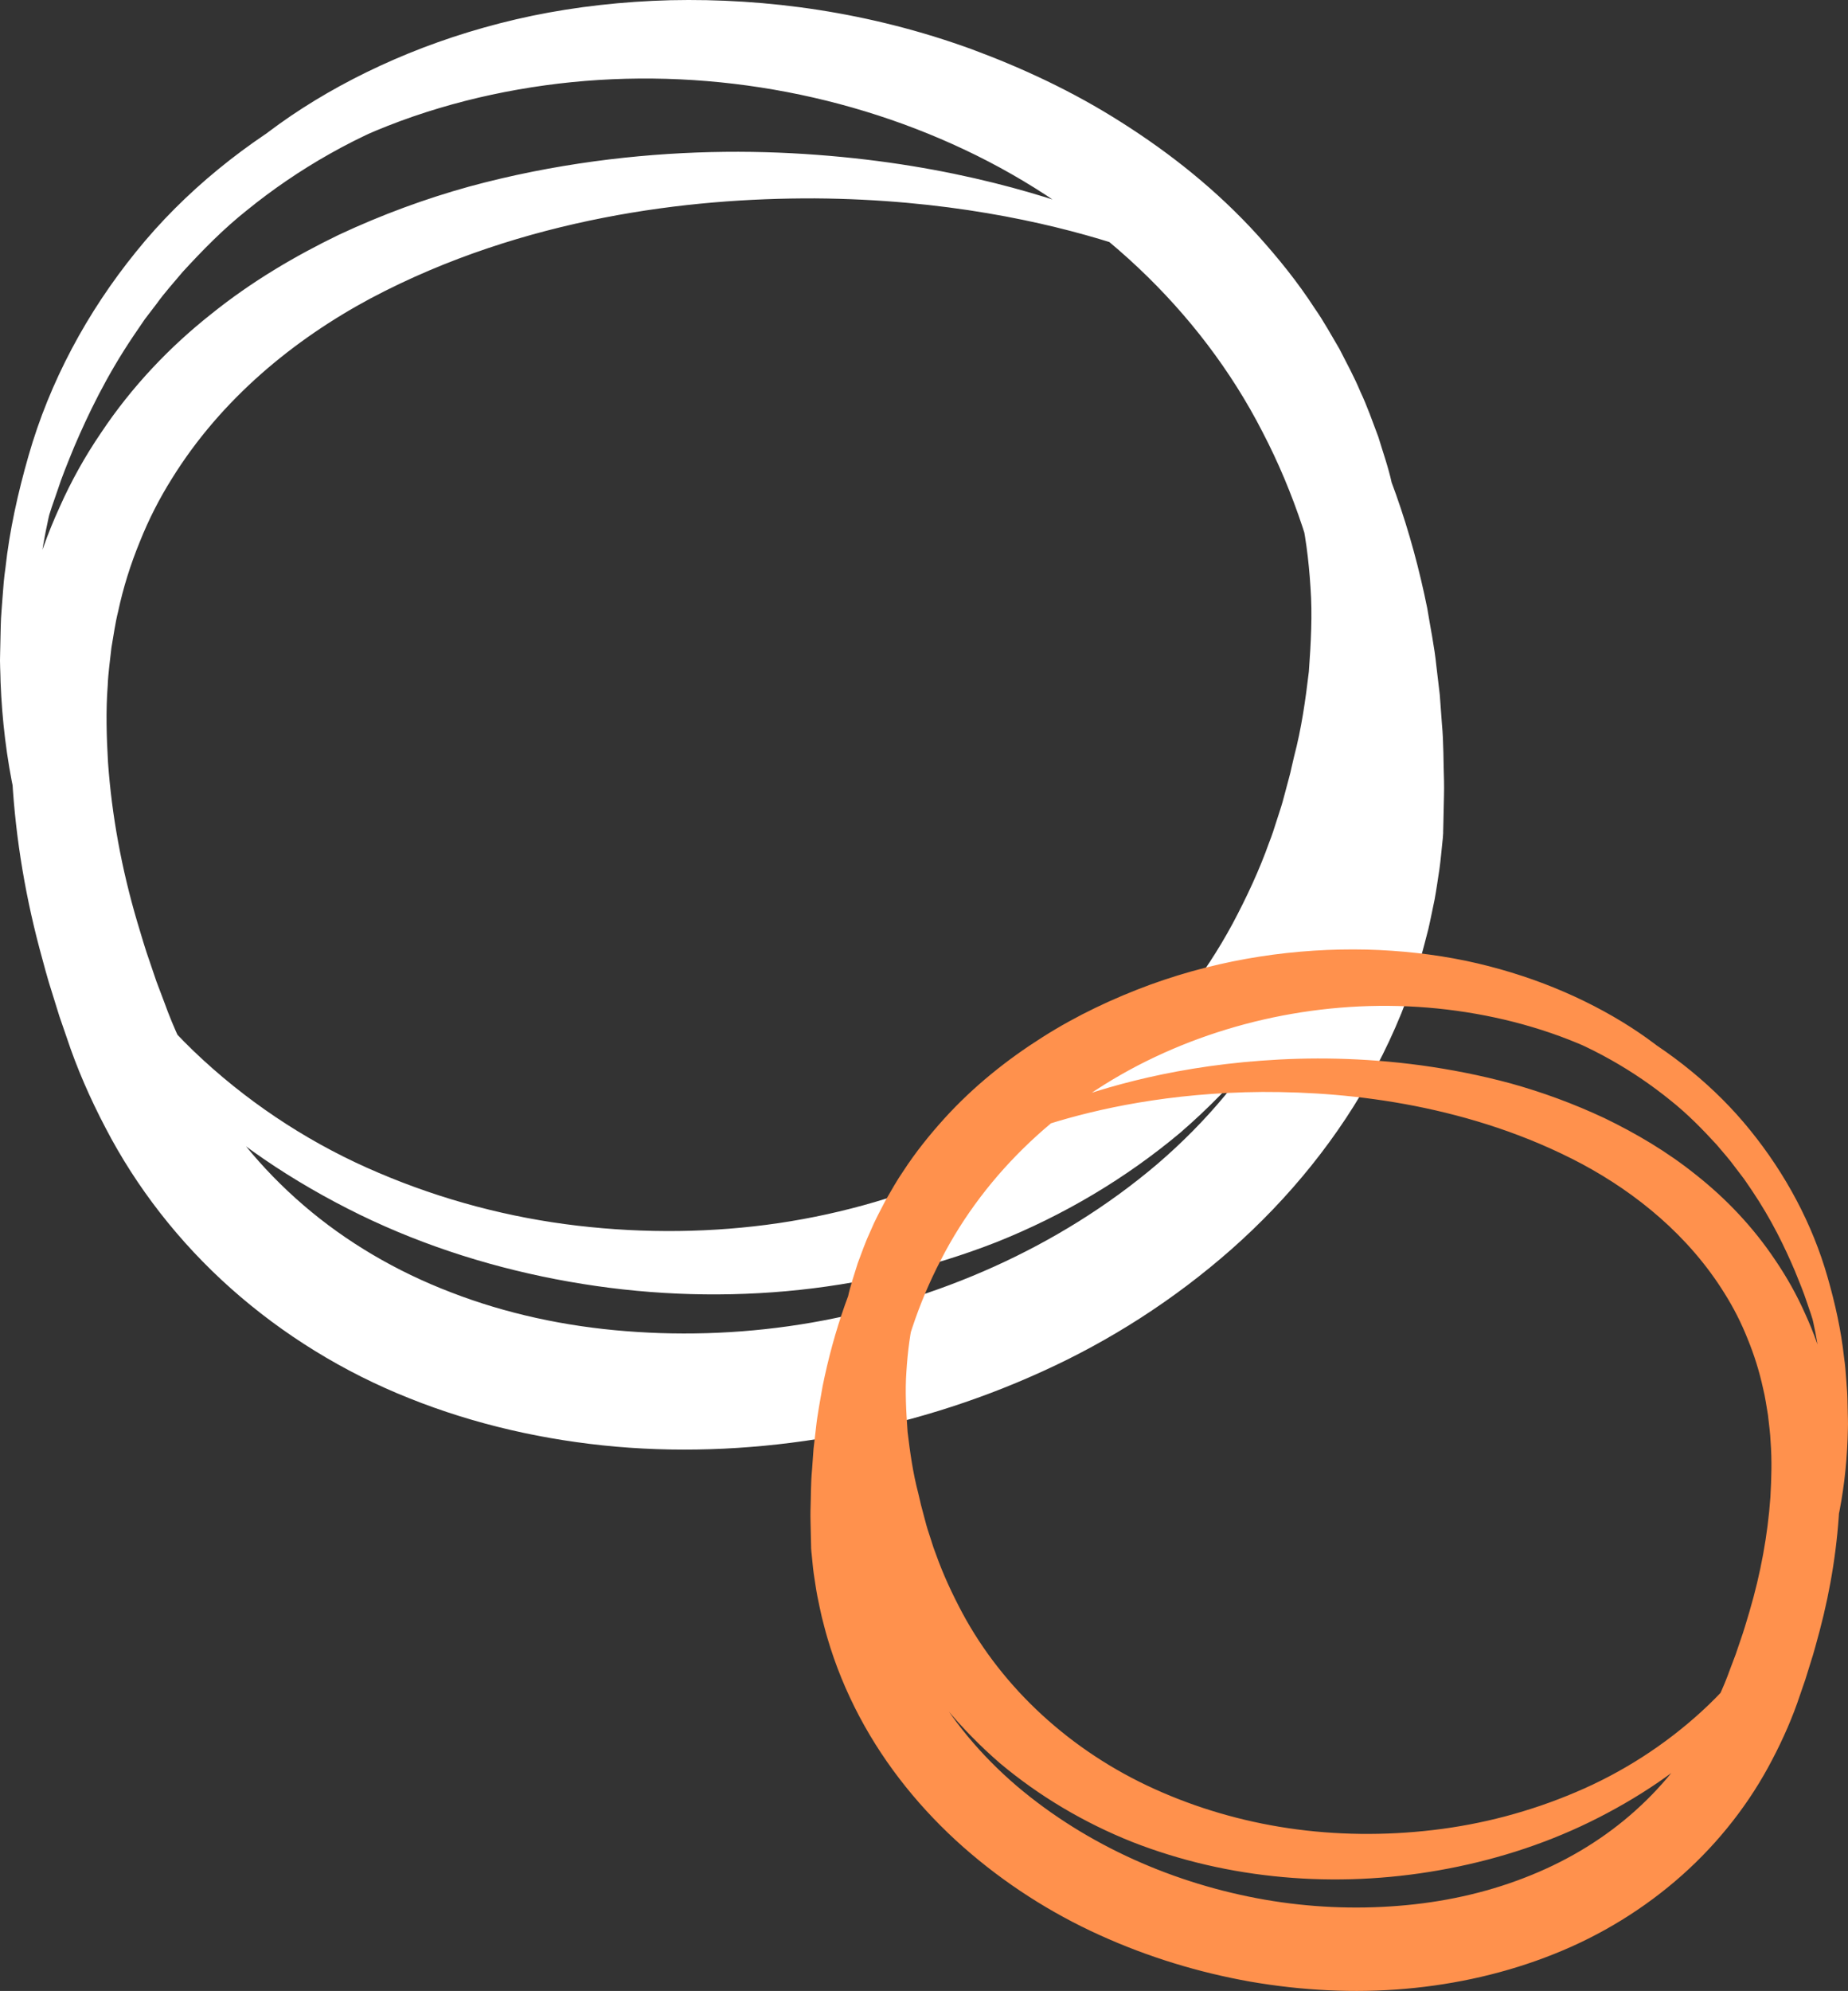
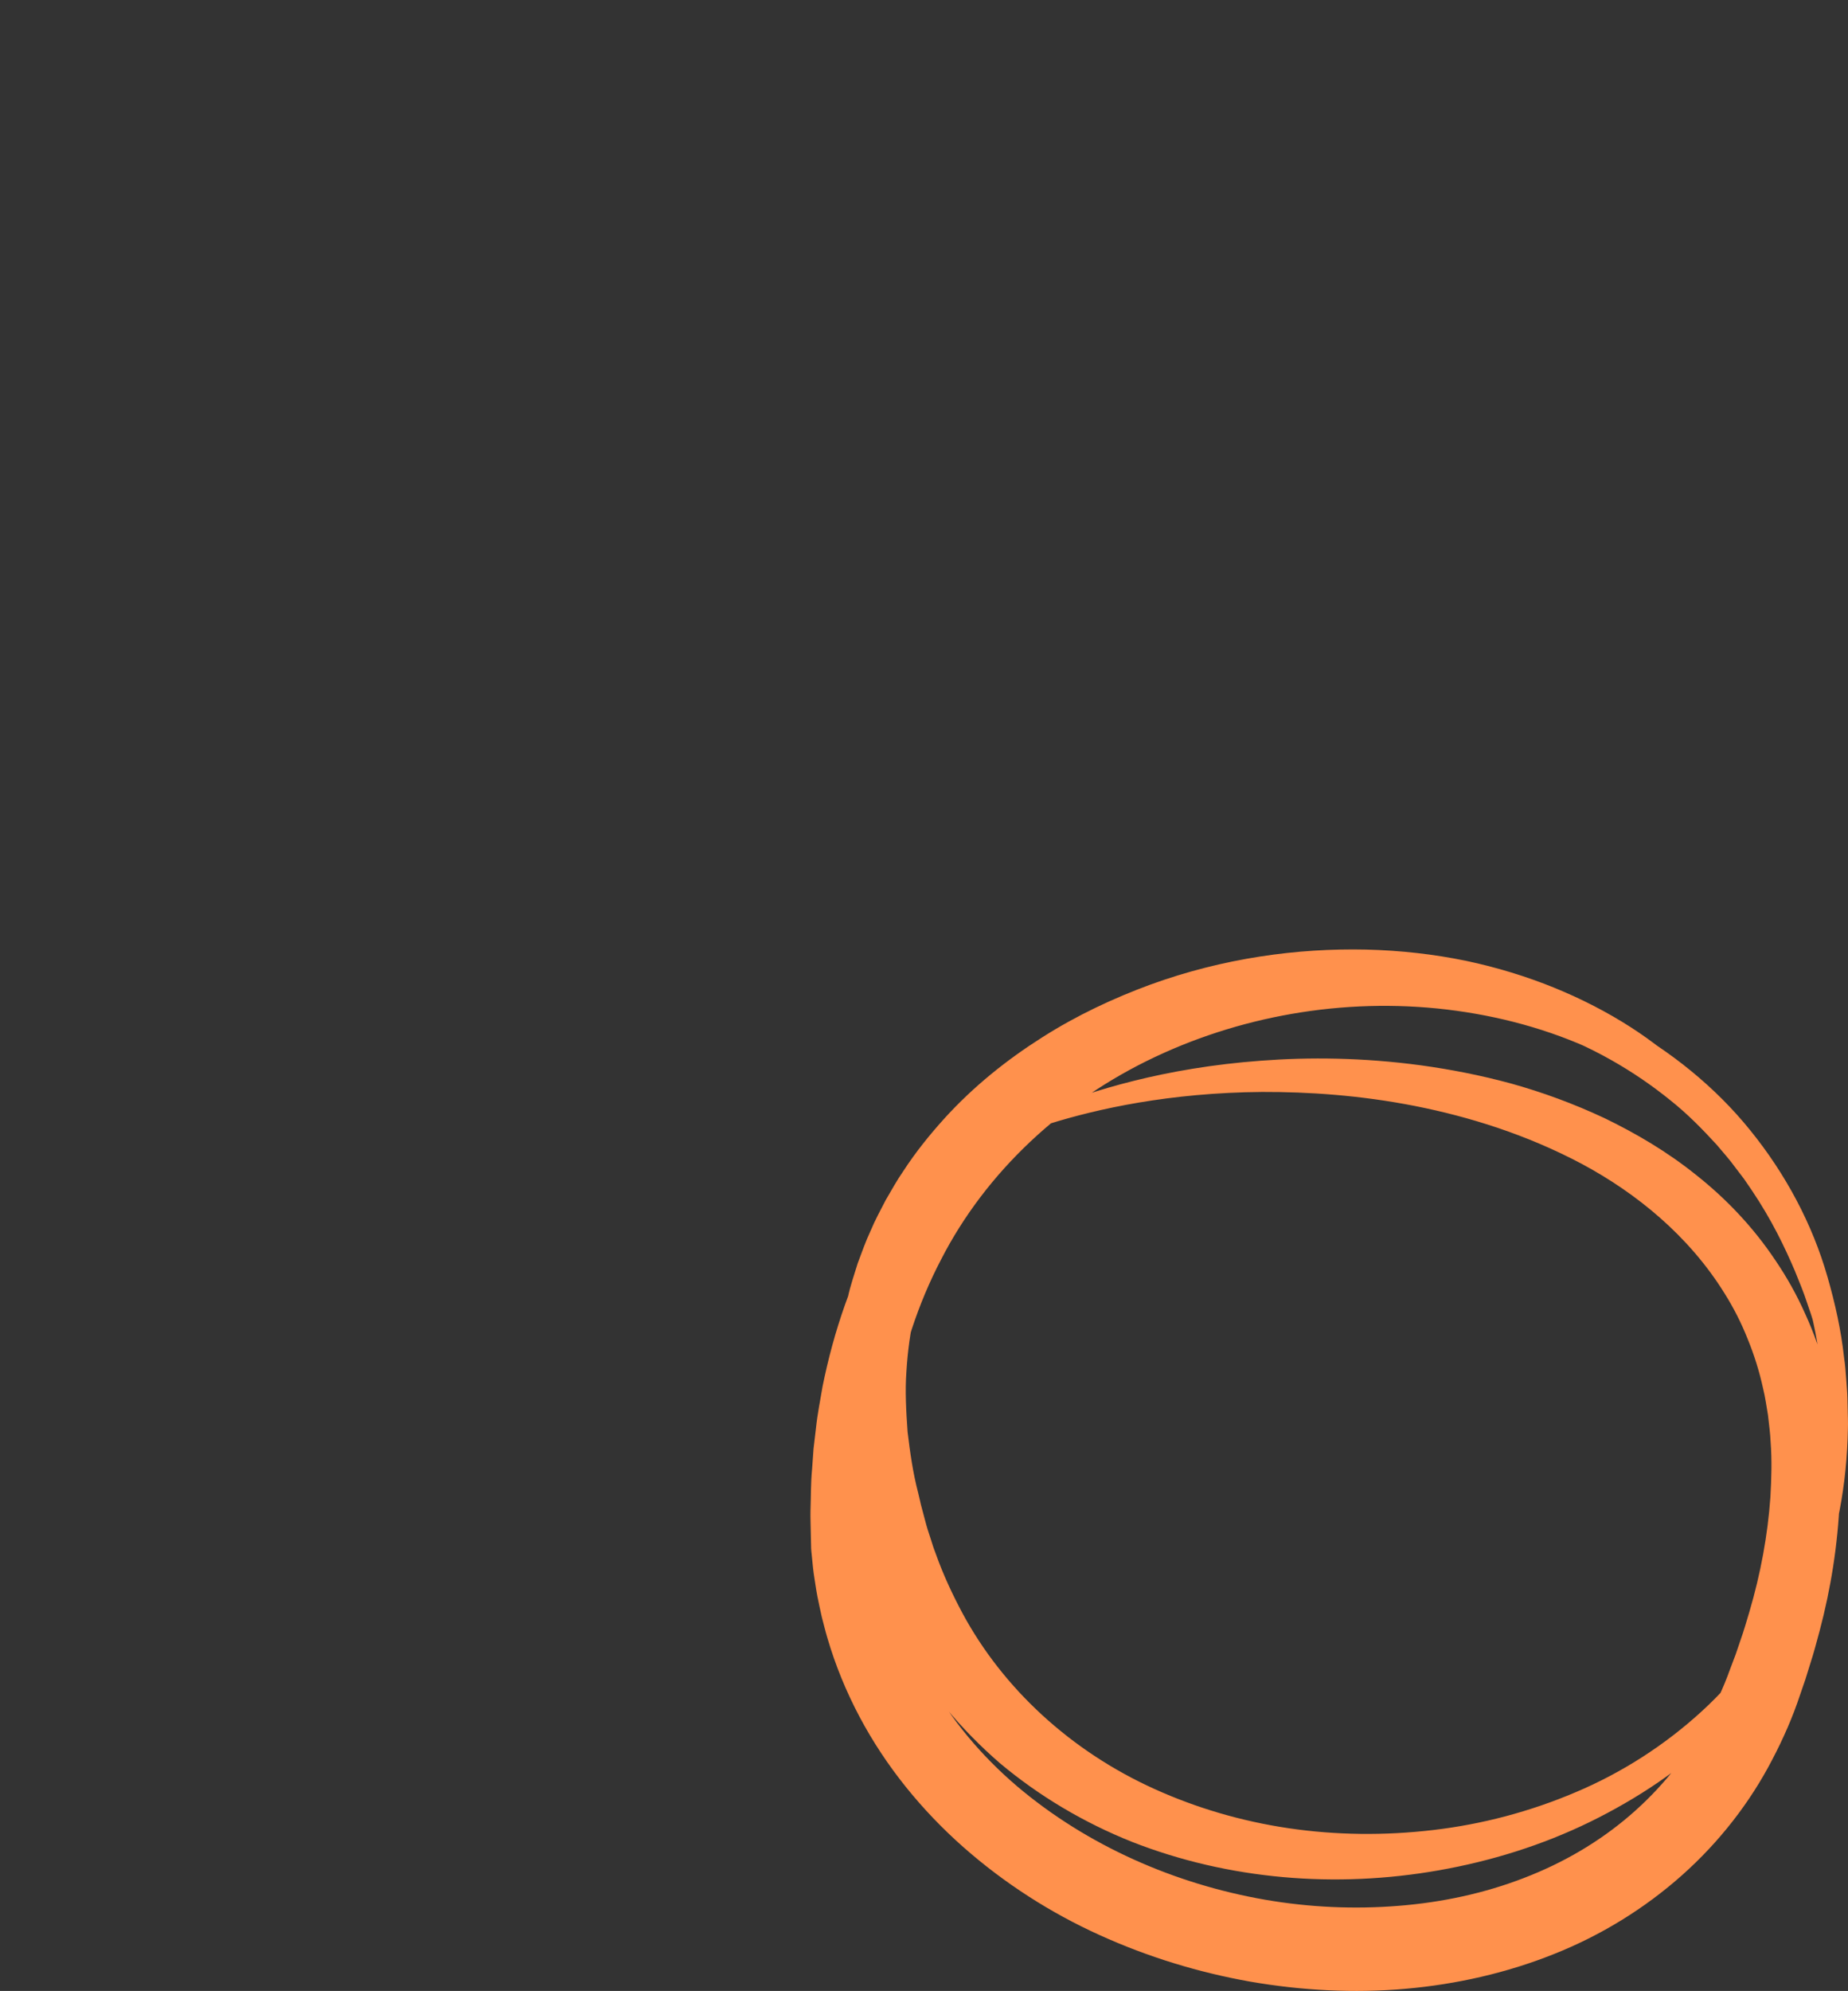
<svg xmlns="http://www.w3.org/2000/svg" fill="#000000" height="440.95pt" version="1.1" viewBox="0 0 409.51 440.95" width="409.51pt">
  <rect x="0" y="0" width="409.51" height="440.95" fill="#333333" stroke="none" />
  <g id="surface1">
    <g id="change1_1">
-       <path d="m6.43 120.96s0.375-2.06 1.094-6.03c0.309-1.98 0.895-4.46 1.602-7.4 0.637-2.98 1.621-6.35 2.754-10.151 2.391-7.57 5.91-16.813 11.578-27 5.609-10.195 13.629-21.227 24.707-31.641 5.559-5.16 11.805-10.242 18.895-14.789 7.086-4.551 14.945-8.633 23.461-12.113 8.519-3.473 17.7-6.309 27.43-8.348 9.73-2 19.99-3.168 30.62-3.441 21.23-0.473 44.07 2.609 66.67 10.824 11.26 4.16 22.55 9.395 33.28 16.238 10.76 6.809 21.14 15.024 30.22 25.043 4.51 5.004 8.84 10.34 12.61 16.168 1.99 2.836 3.66 5.922 5.45 8.938 1.59 3.125 3.3 6.222 4.66 9.512 1.52 3.214 2.69 6.605 3.96 9.957 1.04 3.433 2.26 6.843 3.02 10.393 1.83 7.01 2.84 14.27 3.41 21.58 0.6 7.34 0.33 14.72-0.26 22.11-0.85 7.34-1.93 14.71-3.8 21.91l-0.66 2.73-0.34 1.39-0.36 1.25-1.41 5.06c-0.5 1.72-1.18 3.66-1.77 5.47-0.61 1.89-1.23 3.72-1.95 5.46-2.6 7.13-5.99 14.04-9.85 20.75-7.68 13.42-17.9 25.65-29.84 35.98-12.12 10.18-25.97 18.38-40.78 24.29-29.73 11.65-62.85 14.4-94.72 8.76-15.93-2.81-31.641-7.66-46.395-14.84-14.699-7.2-28.645-16.41-40.477-28.1-11.82-11.64-21.664-25.51-28.308-40.93-6.782-15.36-10.164-32.15-10.805-48.95-0.023-2.14-0.191-4.15-0.098-6.37l0.141-6.16c0.027-2.05 0.277-4.23 0.406-6.34 0.148-2.13 0.312-4.25 0.625-6.33 0.914-8.39 2.77-16.7 5.117-24.88 4.676-16.378 12.969-31.808 23.817-45.183 10.832-13.449 24.605-24.433 39.722-32.828 15.122-8.476 31.755-14.109 48.795-17.285 34.1-6.336 70.13-2.617 102.5 10.883 16.11 6.887 31.32 16.191 44.57 27.883 6.57 5.875 12.67 12.297 18.21 19.164 5.51 6.902 10.36 14.297 14.67 21.98 8.57 15.396 14.24 32.156 17.67 49.126 0.69 4.26 1.59 8.5 2.02 12.77l0.76 6.4 0.47 6.41c0.4 4.27 0.32 8.51 0.47 12.78 0.05 2.13-0.05 4.25-0.08 6.37l-0.07 3.17-0.04 1.59c-0.03 0.58 0.06-0.15-0.08 1.47l-0.08 0.75c-0.23 2.05-0.36 3.91-0.67 6.09-0.35 2.26-0.67 4.59-1.08 6.78-0.46 2.15-0.87 4.32-1.37 6.47-0.56 2.12-1.08 4.27-1.7 6.37-2.47 8.45-5.82 16.62-9.91 24.34-8.18 15.45-19.32 29-32.03 40.23-12.73 11.22-26.98 20.31-42 27.1-15 6.83-30.69 11.59-46.56 14.4-15.87 2.75-31.94 3.59-47.73 2.22-15.78-1.39-31.32-4.89-45.879-10.72-14.57-5.78-28.047-14.1-39.547-24.33s-20.961-22.42-27.773-35.55c-3.422-6.51-6.399-13.33-8.602-20.01l-1.629-4.72-1.57-5.05c-1.094-3.35-1.934-6.65-2.836-9.96-3.504-13.21-5.606-26.69-6.176-40.09-0.223-6.7-0.086-13.38 0.652-19.98 0.258-3.29 0.867-6.56 1.344-9.81 0.684-3.23 1.258-6.45 2.156-9.58 1.625-6.33 3.808-12.45 6.465-18.25 2.59-5.84 5.692-11.37 9.192-16.497 6.894-10.351 15.336-19.133 24.39-26.289 9.02-7.265 18.668-12.898 28.27-17.551 9.672-4.531 19.34-8.043 28.843-10.679 9.51-2.59 18.8-4.379 27.77-5.606 17.93-2.429 34.54-2.566 49.39-1.441 29.75 2.203 52.26 9.234 66.88 15.187 7.34 3.024 12.74 5.786 16.33 7.7 3.55 2.007 5.38 3.039 5.38 3.039l-1.13 2.129s-1.89-0.86-5.54-2.5c-3.69-1.559-9.21-3.786-16.59-6.075-14.7-4.605-37.06-9.629-65.74-9.839-14.3-0.043-30.16 1.015-46.94 4.3-16.75 3.285-34.497 8.793-51.571 17.848-16.965 9.086-33.102 22.258-44.059 39.954-2.754 4.38-5.148 9.07-7.105 13.99-2.012 4.9-3.637 10.03-4.777 15.36-0.668 2.63-1.02 5.38-1.5 8.09-0.29 2.75-0.711 5.5-0.817 8.32-0.433 5.59-0.266 11.33 0.067 17.11 0.828 11.57 2.976 23.43 6.472 35.27 0.899 2.94 1.742 5.96 2.77 8.82l1.472 4.34 1.743 4.61c2.105 5.87 4.683 11.26 7.675 16.61 5.942 10.64 13.762 20.28 23.207 28.39 9.438 8.12 20.532 14.64 32.664 19.28 12.109 4.69 25.249 7.54 38.759 8.59 13.5 1.08 27.42 0.49 41.19-1.9 27.52-4.8 54.71-16.55 76.53-35.08 10.85-9.29 20.22-20.36 27.1-32.88 3.46-6.26 6.28-12.87 8.44-19.73 0.54-1.71 1-3.46 1.49-5.19 0.45-1.74 0.83-3.52 1.23-5.28 0.38-1.73 0.61-3.39 0.94-5.08 0.3-1.78 0.5-3.93 0.76-5.88l0.1-0.75c-0.09 1.14 0-0.08-0.02-0.01l0.07-1.44 0.11-2.87c0.06-1.89 0.2-3.82 0.2-5.72-0.08-3.81 0.1-7.65-0.2-11.46l-0.3-5.71-0.55-5.69c-0.31-3.81-1.04-7.54-1.56-11.33-2.7-14.98-7.41-29.61-14.45-43.125-13.91-27.156-37.64-49.16-66.03-62.539-28.37-13.39-61.23-18.625-92.98-14.254-15.84 2.184-31.458 6.672-45.782 13.848-14.273 7.121-27.359 16.82-37.875 28.895-10.441 12.097-18.457 26.316-23.242 41.625-2.437 7.63-4.242 15.5-5.16 23.47-0.324 1.99-0.484 3.97-0.633 5.95-0.141 2-0.402 3.91-0.445 5.98l-0.18 6.17c-0.102 1.87 0.039 3.96 0.055 5.93 0.398 15.98 3.691 31.83 10.18 46.22 6.453 14.4 15.871 27.31 27.367 37.81 11.476 10.52 24.718 18.99 38.886 24.97 14.137 6.03 29.039 9.94 44.029 11.69 14.98 1.76 30.01 1.57 44.55-0.56 14.52-2.15 28.51-6.27 41.41-12.11 25.84-11.69 46.72-31.02 59.24-54.27 3.1-5.82 5.88-11.78 8.08-17.95 0.61-1.55 1.1-3.04 1.56-4.53 0.47-1.54 0.98-2.9 1.44-4.56l1.36-5.08 0.33-1.26 0.26-1.16 0.55-2.37c1.66-6.29 2.55-12.62 3.29-18.89 0.45-6.28 0.81-12.51 0.36-18.64-0.39-6.12-1.14-12.16-2.58-18.01-0.58-2.95-1.57-5.78-2.38-8.64-1.03-2.79-1.94-5.618-3.17-8.301-1.09-2.746-2.49-5.34-3.78-7.973-1.47-2.531-2.8-5.14-4.47-7.539-3.09-4.937-6.71-9.5-10.49-13.828-15.21-17.355-34.84-29.66-54.85-37.598-20.1-7.808-40.67-11.753-60.05-12.093-9.7-0.176-19.09 0.515-28.03 1.922-8.96 1.355-17.48 3.464-25.412 6.175-15.938 5.403-29.403 13.422-40.286 22.223-5.507 4.352-10.136 9.148-14.39 13.77-2.012 2.406-4.074 4.667-5.785 7.066-0.903 1.176-1.786 2.328-2.649 3.465-0.808 1.176-1.598 2.336-2.371 3.48-6.191 9.149-10.258 17.742-13.285 24.817-1.457 3.564-2.758 6.734-3.649 9.524-0.976 2.76-1.789 5.1-2.3 7.07-1.121 3.88-1.7 5.88-1.7 5.88l-2.344-0.53" fill="#ffffff" />
-     </g>
+       </g>
    <g id="change2_1">
      <path d="m403.21 297.57s-0.42-1.44-1.23-4.23c-0.36-1.41-0.95-3.1-1.64-5.09-0.65-2-1.58-4.27-2.63-6.84-2.17-5.07-5.1-11.25-9.54-17.82-0.56-0.82-1.13-1.66-1.71-2.5-0.62-0.82-1.26-1.65-1.9-2.49-1.23-1.72-2.71-3.35-4.16-5.08-3.05-3.32-6.38-6.77-10.34-9.9-7.82-6.32-17.49-12.08-28.94-15.96-5.71-1.95-11.82-3.46-18.26-4.44-6.42-1.01-13.17-1.51-20.14-1.38-13.92 0.25-28.7 3.08-43.15 8.69-14.37 5.7-28.47 14.54-39.4 27.01-2.72 3.11-5.32 6.39-7.54 9.94-1.2 1.72-2.15 3.6-3.21 5.41-0.92 1.9-1.94 3.76-2.72 5.73-0.88 1.93-1.54 3.97-2.27 5.97-0.58 2.05-1.3 4.09-1.72 6.21-1.03 4.2-1.57 8.54-1.85 12.93-0.32 4.41-0.06 8.88 0.26 13.4 0.54 4.5 1.17 9.05 2.36 13.57l0.4 1.7 0.19 0.84 0.24 0.9 0.97 3.65c0.33 1.19 0.7 2.17 1.04 3.28 0.32 1.07 0.68 2.14 1.12 3.26 1.58 4.43 3.58 8.71 5.8 12.88 8.99 16.72 24 30.6 42.57 39 9.26 4.2 19.32 7.16 29.75 8.7 10.44 1.54 21.24 1.67 32.01 0.4 10.76-1.25 21.47-4.06 31.63-8.39 10.18-4.3 19.69-10.38 27.94-17.94 8.26-7.55 15.02-16.82 19.66-27.17 4.66-10.34 7.03-21.72 7.32-33.21 0-1.41 0.11-2.91 0.04-4.26l-0.14-4.43c-0.03-1.49-0.22-2.86-0.32-4.3-0.1-1.42-0.22-2.85-0.45-4.27-0.66-5.73-1.96-11.39-3.71-16.87-3.43-10.99-9.2-21.21-16.7-29.9-7.55-8.68-16.95-15.65-27.21-20.77-10.29-5.15-21.51-8.37-32.89-9.94-22.81-3.15-46.42 0.62-66.8 10.24-20.4 9.61-37.46 25.42-47.44 44.93-5.07 9.71-8.45 20.22-10.39 30.99-0.38 2.71-0.9 5.39-1.12 8.14l-0.4 4.08-0.21 4.11c-0.22 2.73-0.08 5.49-0.14 8.23 0 1.36 0.1 2.75 0.14 4.11l0.08 2.06 0.05 1.04c-0.01-0.06 0.04 0.82-0.01 0.01l0.07 0.53c0.18 1.4 0.32 2.95 0.54 4.22 0.24 1.22 0.41 2.41 0.68 3.66 0.29 1.26 0.55 2.54 0.88 3.79 0.36 1.25 0.69 2.5 1.07 3.73 1.56 4.93 3.58 9.67 6.06 14.18 4.95 8.99 11.68 16.95 19.48 23.62 15.67 13.31 35.2 21.76 54.98 25.2 9.9 1.72 19.9 2.15 29.6 1.37 9.7-0.76 19.14-2.8 27.84-6.17 8.72-3.34 16.69-8.02 23.47-13.85 6.79-5.83 12.41-12.76 16.68-20.4 2.15-3.85 4-7.72 5.51-11.94l1.25-3.31 1.06-3.12c0.74-2.05 1.35-4.22 1.99-6.34 2.51-8.51 4.06-17.02 4.65-25.34 0.24-4.15 0.36-8.27 0.05-12.29-0.08-2.02-0.38-4-0.59-5.98-0.34-1.95-0.59-3.91-1.07-5.81-0.83-3.83-1.99-7.51-3.44-11.04-1.4-3.53-3.12-6.9-5.1-10.05-7.88-12.71-19.47-22.17-31.66-28.7-12.27-6.51-25.02-10.46-37.05-12.83-12.06-2.36-23.45-3.12-33.73-3.09-20.6 0.16-36.67 3.77-47.23 7.07-5.3 1.65-9.27 3.25-11.92 4.37-2.62 1.18-3.98 1.79-3.98 1.79l-0.81-1.52s1.31-0.75 3.86-2.19c2.58-1.38 6.47-3.36 11.74-5.53 10.5-4.28 26.67-9.33 48.05-10.91 10.67-0.81 22.6-0.71 35.48 1.03 6.45 0.89 13.12 2.17 19.96 4.03 6.83 1.9 13.77 4.42 20.72 7.68 6.89 3.34 13.83 7.38 20.31 12.6 6.51 5.15 12.57 11.45 17.53 18.89 2.51 3.69 4.74 7.66 6.6 11.85 1.91 4.17 3.48 8.57 4.64 13.11 0.65 2.25 1.06 4.57 1.55 6.89 0.34 2.34 0.78 4.68 0.97 7.05 0.53 4.74 0.63 9.54 0.47 14.35-0.41 9.63-1.92 19.31-4.44 28.81-0.65 2.37-1.25 4.75-2.04 7.15l-1.13 3.63-1.17 3.4c-1.58 4.79-3.72 9.7-6.18 14.37-4.89 9.43-11.69 18.19-19.95 25.54-8.27 7.36-17.95 13.33-28.41 17.48-10.47 4.19-21.63 6.71-32.97 7.7-11.35 0.99-22.89 0.38-34.3-1.59-11.39-2.02-22.67-5.44-33.45-10.34-10.78-4.88-21.03-11.42-30.17-19.48-9.13-8.07-17.13-17.8-23.01-28.9-2.94-5.55-5.35-11.42-7.12-17.49-0.45-1.51-0.82-3.06-1.22-4.58-0.37-1.54-0.66-3.1-0.99-4.64-0.3-1.57-0.52-3.25-0.78-4.87-0.22-1.57-0.31-2.91-0.47-4.38l-0.06-0.54c-0.1-1.17-0.04-0.65-0.06-1.06l-0.03-1.14-0.05-2.28c-0.02-1.52-0.09-3.04-0.06-4.58 0.11-3.06 0.05-6.11 0.35-9.17l0.33-4.61 0.54-4.6c0.32-3.07 0.95-6.12 1.46-9.18 2.46-12.19 6.54-24.23 12.69-35.29 3.09-5.52 6.58-10.83 10.55-15.79 3.97-4.94 8.36-9.55 13.08-13.77 9.51-8.4 20.44-15.09 32.02-20.04 23.26-9.7 49.14-12.37 73.64-7.82 12.24 2.28 24.19 6.33 35.06 12.43 10.86 6.02 20.75 13.92 28.54 23.58 7.79 9.61 13.75 20.7 17.11 32.47 1.69 5.87 3.02 11.84 3.67 17.87 0.23 1.49 0.35 3.02 0.46 4.55 0.09 1.51 0.27 3.08 0.29 4.55l0.1 4.43c0.06 1.6-0.05 3.04-0.07 4.57-0.46 12.07-2.89 24.14-7.76 35.17-4.78 11.08-11.85 21.05-20.34 29.41-8.5 8.4-18.52 15.02-29.09 20.19-10.59 5.16-21.88 8.64-33.33 10.66-22.89 4.05-46.69 2.08-68.05-6.29-10.65-4.25-20.59-10.14-29.3-17.45-8.58-7.43-15.93-16.21-21.44-25.85-2.77-4.82-5.21-9.79-7.08-14.91-0.51-1.26-0.97-2.57-1.4-3.92-0.42-1.3-0.92-2.7-1.27-3.93l-1.02-3.64-0.25-0.9-0.25-1-0.48-1.96c-1.34-5.17-2.11-10.47-2.72-15.74-0.43-5.31-0.62-10.61-0.19-15.89 0.41-5.25 1.14-10.46 2.45-15.5 0.55-2.55 1.42-5 2.17-7.47 0.91-2.41 1.75-4.84 2.84-7.15 0.98-2.37 2.21-4.59 3.36-6.83 1.28-2.17 2.48-4.39 3.91-6.43 2.71-4.18 5.82-8.02 9.06-11.61 6.53-7.2 13.98-13.11 21.71-18 7.71-4.91 15.82-8.68 23.91-11.66 16.24-5.91 32.65-8.12 47.91-7.78 7.63 0.19 15.01 1.03 22 2.47 6.98 1.47 13.58 3.51 19.7 6 6.12 2.5 11.76 5.43 16.86 8.7s9.58 6.92 13.57 10.63c7.96 7.48 13.72 15.41 17.76 22.73 4.07 7.32 6.6 13.96 8.32 19.4 0.81 2.73 1.52 5.15 1.97 7.29 0.51 2.12 0.93 3.9 1.16 5.32 0.51 2.85 0.78 4.33 0.78 4.33l-1.68 0.39" fill="#ff914d" />
    </g>
  </g>
</svg>